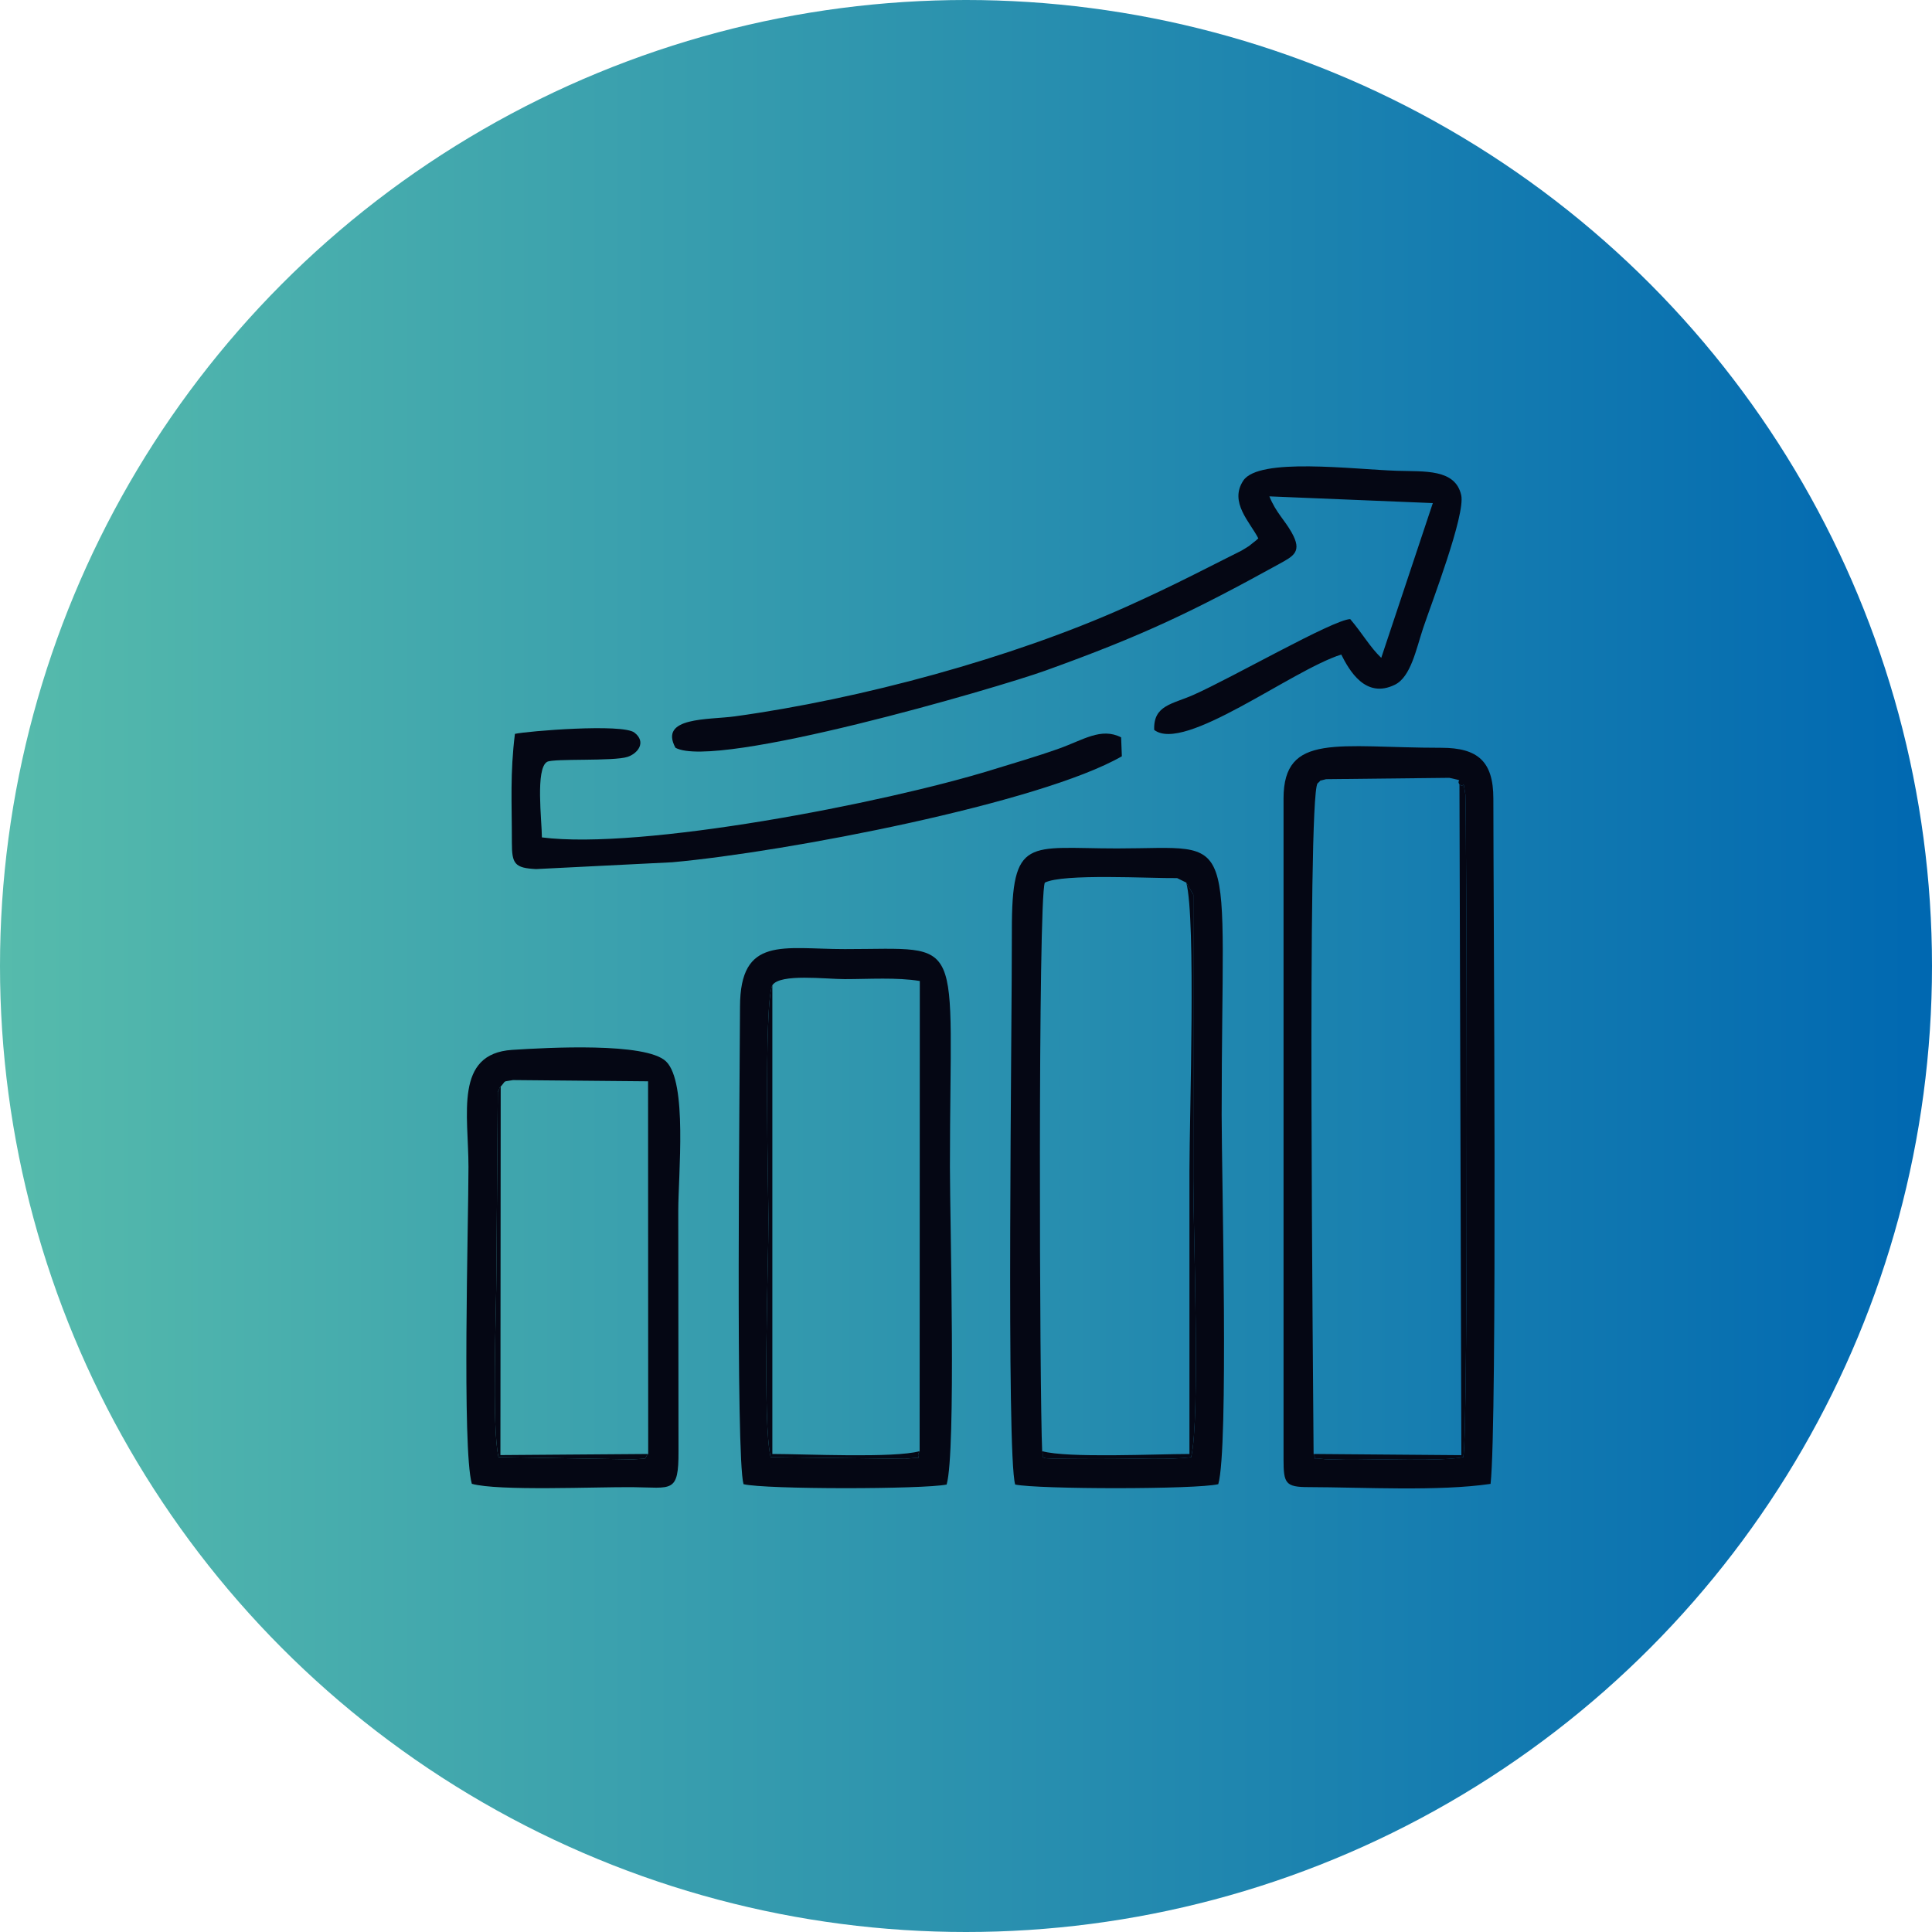
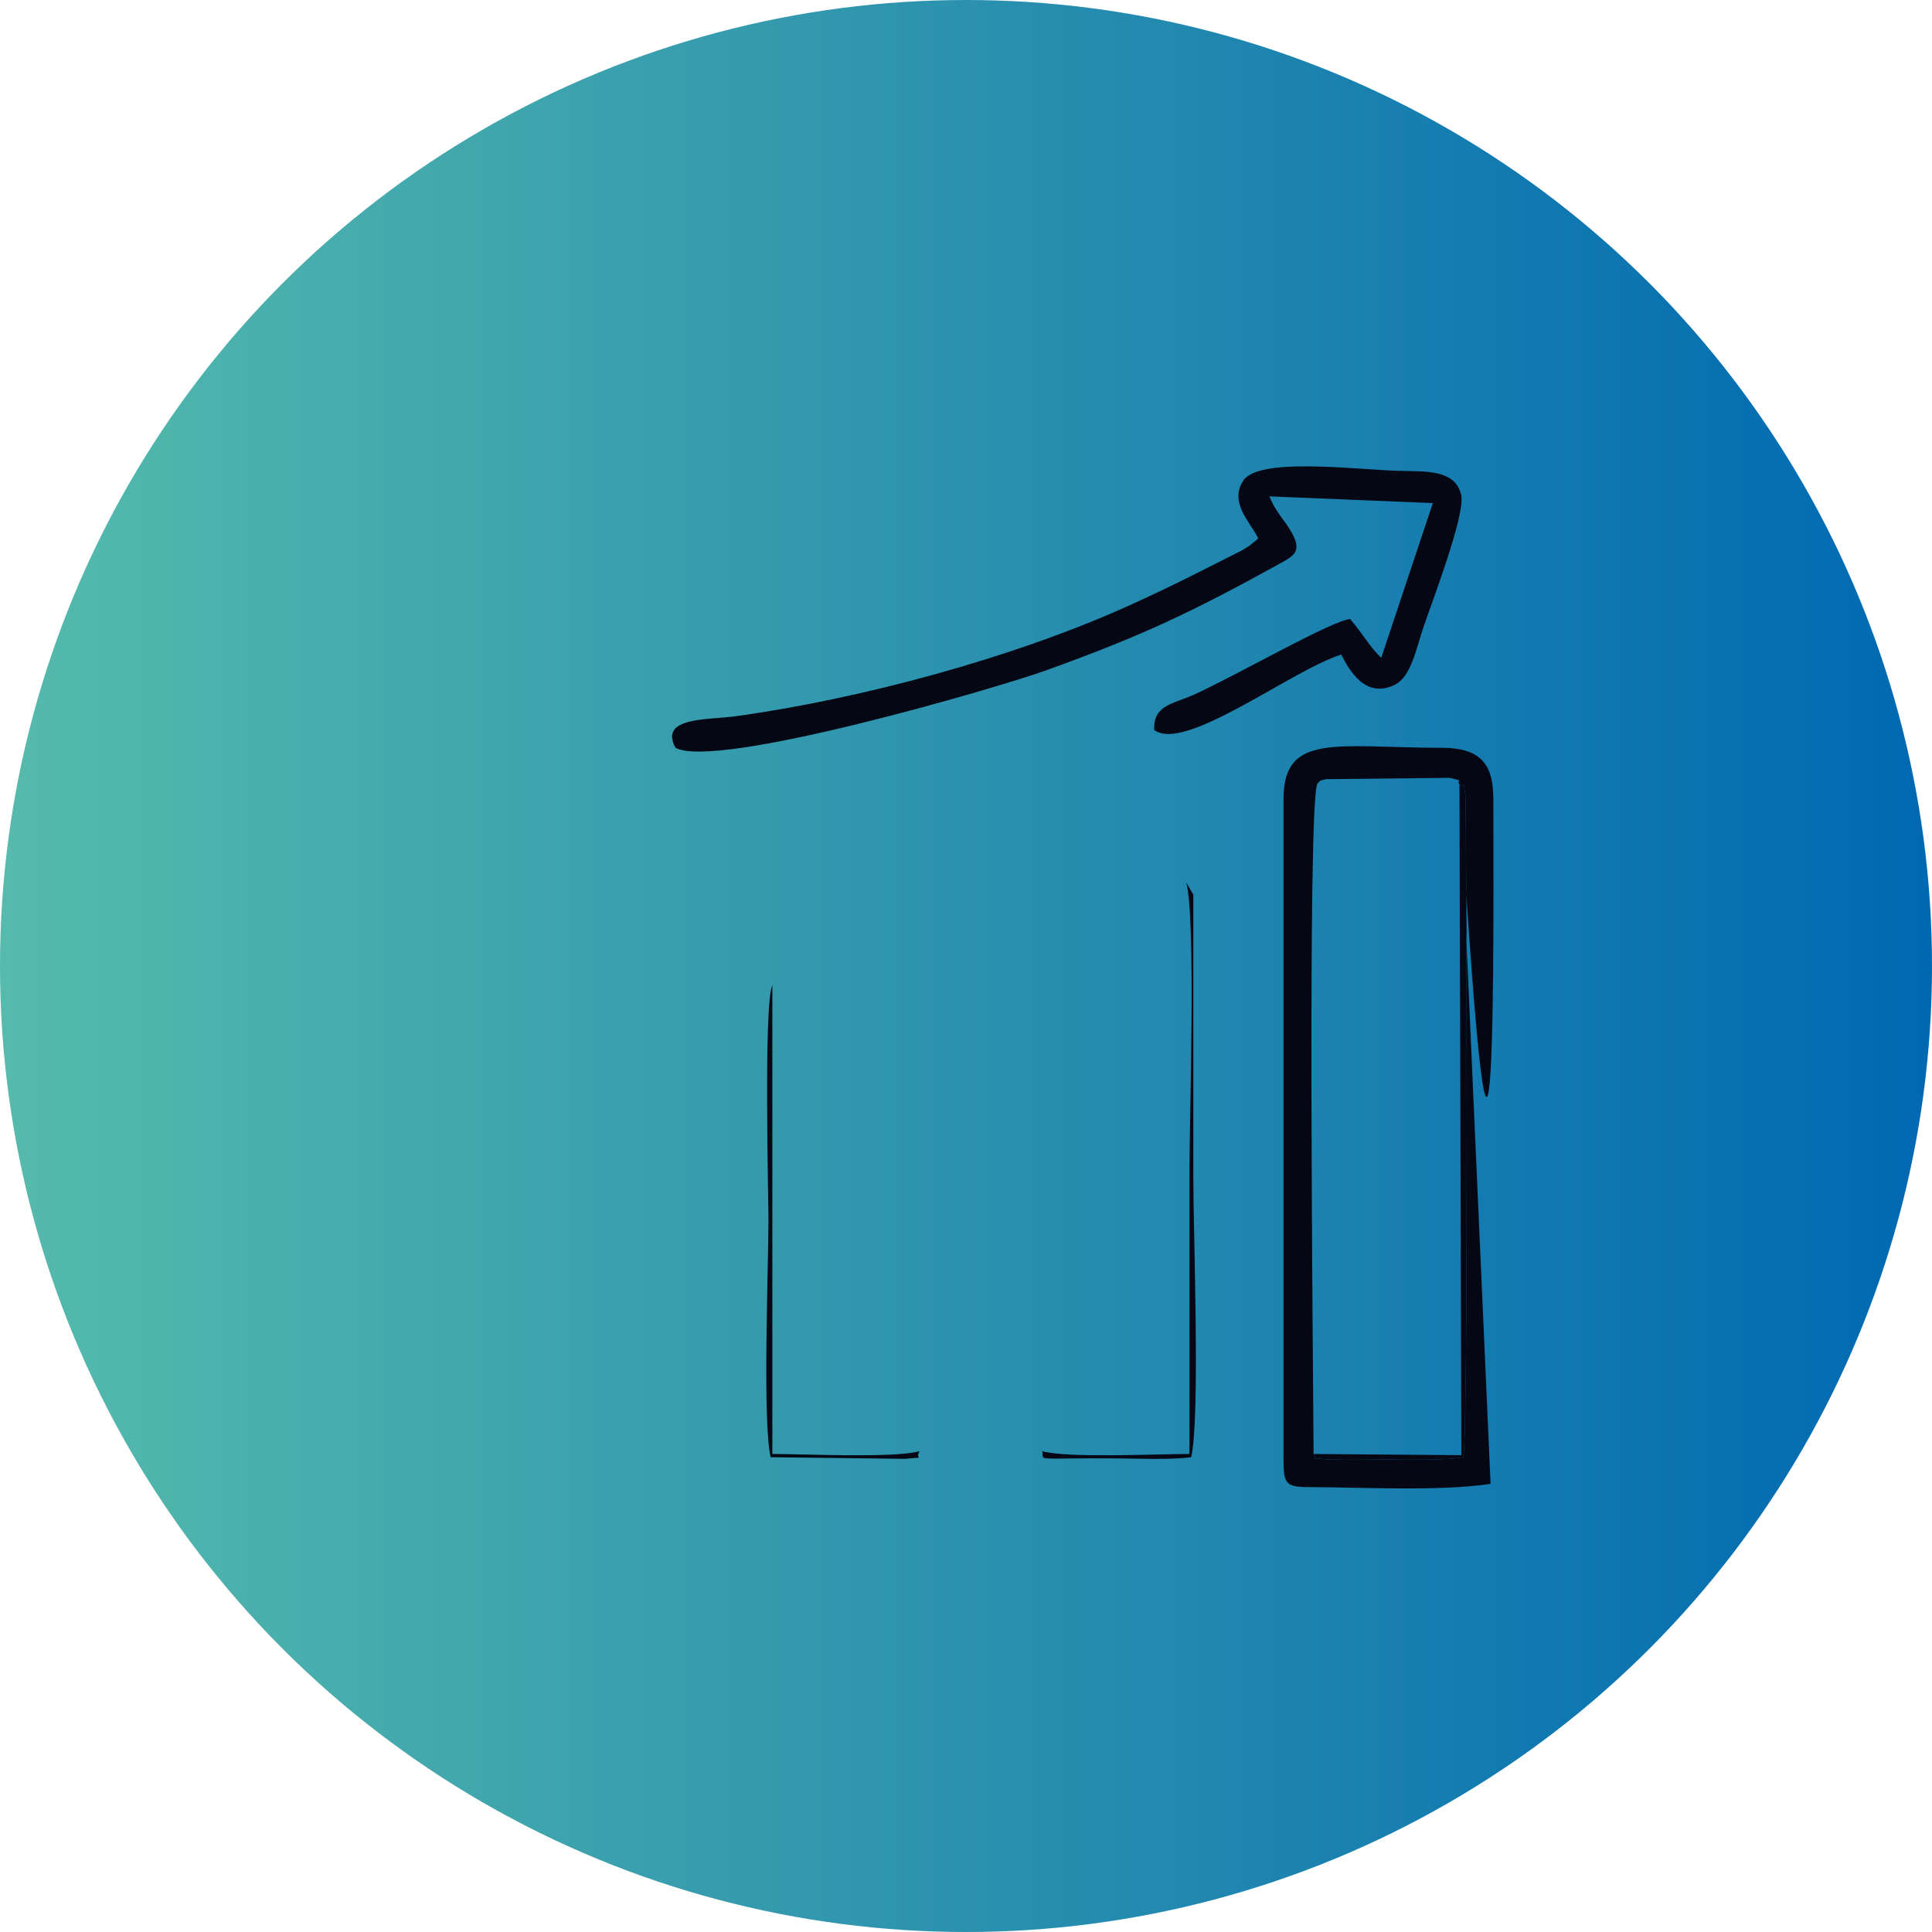
<svg xmlns="http://www.w3.org/2000/svg" width="73" height="73" viewBox="0 0 73 73" fill="none">
  <circle cx="36.5" cy="36.5" r="36.5" fill="url(#paint0_linear_240_22532)" />
-   <path fill-rule="evenodd" clip-rule="evenodd" d="M55.145 29.64C55.35 29.819 55.262 29.346 55.369 30.023C55.41 30.55 55.494 54.176 55.29 55.057C54.494 55.229 51.976 55.12 50.828 55.132C50.67 55.134 50.189 55.154 50.066 55.137C49.368 55.041 49.814 55.23 49.634 54.938C49.621 52.172 49.384 30.221 49.781 29.602C49.987 29.43 49.755 29.541 50.105 29.441L54.762 29.39C55.388 29.532 55.002 29.431 55.145 29.64ZM56.321 56.068C56.581 53.728 56.426 34.157 56.426 30.174C56.426 28.771 55.841 28.255 54.459 28.255C50.566 28.255 48.498 27.66 48.498 30.174V55.133C48.498 56.052 48.569 56.19 49.448 56.19C51.504 56.195 54.354 56.357 56.321 56.068Z" fill="#050714" />
-   <path fill-rule="evenodd" clip-rule="evenodd" d="M44.823 33.349L45.089 33.805C45.089 37.385 45.089 40.965 45.089 44.545C45.089 46.58 45.355 53.593 45.007 55.06C44.138 55.17 42.96 55.104 42.055 55.104C41.551 55.104 41.044 55.099 40.541 55.106C39.075 55.128 39.477 55.114 39.378 54.832C39.279 52.7 39.216 34.001 39.478 33.351C40.158 32.998 43.475 33.193 44.479 33.179L44.823 33.349ZM46.032 56.079C46.43 54.716 46.16 44.462 46.16 42.124C46.16 31.116 46.9 32.058 42.206 32.058C38.846 32.058 38.227 31.571 38.233 35.166C38.239 38.719 38.019 54.931 38.358 56.093C39.236 56.275 45.208 56.281 46.032 56.079Z" fill="#050714" />
+   <path fill-rule="evenodd" clip-rule="evenodd" d="M55.145 29.64C55.35 29.819 55.262 29.346 55.369 30.023C55.41 30.55 55.494 54.176 55.29 55.057C54.494 55.229 51.976 55.12 50.828 55.132C50.67 55.134 50.189 55.154 50.066 55.137C49.368 55.041 49.814 55.23 49.634 54.938C49.621 52.172 49.384 30.221 49.781 29.602C49.987 29.43 49.755 29.541 50.105 29.441L54.762 29.39C55.388 29.532 55.002 29.431 55.145 29.64ZC56.581 53.728 56.426 34.157 56.426 30.174C56.426 28.771 55.841 28.255 54.459 28.255C50.566 28.255 48.498 27.66 48.498 30.174V55.133C48.498 56.052 48.569 56.19 49.448 56.19C51.504 56.195 54.354 56.357 56.321 56.068Z" fill="#050714" />
  <path fill-rule="evenodd" clip-rule="evenodd" d="M25.522 28.254C27.049 29.096 37.664 25.998 39.491 25.342C43.191 24.011 45.072 23.106 48.324 21.314C48.881 21.007 49.215 20.848 48.803 20.117C48.529 19.633 48.21 19.364 47.963 18.755L54.139 19.009L52.19 24.857C51.765 24.453 51.49 23.948 51.017 23.392C50.36 23.42 46.585 25.593 45.096 26.255C44.295 26.611 43.576 26.642 43.611 27.579C44.746 28.46 48.8 25.323 50.679 24.732C50.978 25.323 51.59 26.419 52.704 25.873C53.307 25.578 53.507 24.535 53.771 23.739C54.073 22.832 55.379 19.45 55.211 18.707C54.985 17.71 53.825 17.822 52.795 17.789C51.118 17.735 47.568 17.274 46.978 18.159C46.435 18.975 47.23 19.724 47.545 20.342C47.517 20.37 47.478 20.404 47.458 20.421L47.189 20.634C47.156 20.658 46.949 20.783 46.905 20.808L45.092 21.721C44.207 22.165 43.424 22.537 42.535 22.936C38.233 24.865 32.525 26.412 27.769 27.067C26.777 27.204 24.884 27.079 25.522 28.254Z" fill="#050714" />
-   <path fill-rule="evenodd" clip-rule="evenodd" d="M29.183 37.227C29.477 36.776 31.192 36.996 31.92 36.996C32.83 36.996 33.887 36.923 34.755 37.067L34.748 54.832C34.531 55.181 35.071 55.027 34.201 55.122L29.119 55.06C28.806 53.743 29.037 47.846 29.037 46.057C29.037 45.313 28.851 37.901 29.183 37.227ZM35.768 56.093C36.13 54.853 35.893 46.164 35.893 44.091C35.893 35.168 36.55 35.861 31.92 35.861C29.588 35.861 27.968 35.354 27.961 38.035C27.952 41.078 27.793 55.048 28.094 56.079C28.918 56.281 34.89 56.275 35.768 56.093Z" fill="#050714" />
-   <path fill-rule="evenodd" clip-rule="evenodd" d="M18.919 41.057C19.146 40.803 18.967 40.889 19.384 40.81L24.487 40.857L24.492 54.938C24.275 55.157 24.616 55.091 23.915 55.144L18.836 55.057C18.571 53.91 18.757 49.51 18.757 48.024L18.809 41.258C18.815 41.23 18.854 41.211 18.86 41.153C18.865 41.097 18.899 41.089 18.919 41.057ZM17.828 56.065C18.823 56.346 22.525 56.179 23.904 56.192C25.38 56.206 25.645 56.442 25.637 54.837L25.628 45.755C25.628 44.371 25.982 40.89 25.165 40.104C24.408 39.376 20.681 39.584 19.356 39.669C17.157 39.81 17.701 42.105 17.701 44.091C17.701 46.216 17.454 54.751 17.828 56.065Z" fill="#050714" />
-   <path fill-rule="evenodd" clip-rule="evenodd" d="M20.475 31.641C20.475 31.016 20.224 29.031 20.675 28.785C20.919 28.652 23.174 28.772 23.71 28.599C24.093 28.474 24.439 28.045 23.972 27.681C23.523 27.331 19.925 27.624 19.456 27.729C19.27 29.243 19.341 30.276 19.341 31.838C19.341 32.637 19.444 32.798 20.255 32.838L25.402 32.58C29.732 32.19 39.324 30.34 42.389 28.576L42.361 27.861C41.608 27.475 40.932 27.958 40.014 28.285C39.168 28.586 38.33 28.828 37.49 29.087C33.378 30.356 24.231 32.122 20.475 31.641Z" fill="#050714" />
  <path fill-rule="evenodd" clip-rule="evenodd" d="M49.634 54.938C49.814 55.23 49.368 55.041 50.066 55.137C50.189 55.154 50.67 55.134 50.828 55.132C51.976 55.12 54.494 55.229 55.29 55.057C55.494 54.176 55.41 30.55 55.369 30.023C55.262 29.346 55.35 29.819 55.145 29.64L55.217 54.983L49.634 54.938Z" fill="#050714" />
  <path fill-rule="evenodd" clip-rule="evenodd" d="M39.378 54.832C39.477 55.114 39.075 55.128 40.541 55.106C41.044 55.099 41.551 55.104 42.055 55.104C42.96 55.104 44.138 55.17 45.007 55.06C45.355 53.593 45.089 46.58 45.089 44.545C45.089 40.965 45.089 37.385 45.089 33.805L44.823 33.349C45.192 34.714 44.943 42.25 44.943 44.242C44.943 47.807 44.943 51.372 44.943 54.938C43.723 54.938 40.335 55.102 39.378 54.832Z" fill="#050714" />
  <path fill-rule="evenodd" clip-rule="evenodd" d="M34.748 54.832C33.791 55.102 30.403 54.938 29.183 54.938L29.183 37.227C28.851 37.901 29.037 45.313 29.037 46.057C29.037 47.846 28.806 53.743 29.119 55.06L34.201 55.122C35.071 55.027 34.531 55.181 34.748 54.832Z" fill="#050714" />
-   <path fill-rule="evenodd" clip-rule="evenodd" d="M24.492 54.938L18.908 54.98L18.919 41.057C18.899 41.089 18.865 41.097 18.86 41.153C18.854 41.211 18.815 41.23 18.809 41.258L18.757 48.024C18.757 49.51 18.571 53.91 18.836 55.057L23.915 55.144C24.616 55.091 24.275 55.157 24.492 54.938Z" fill="#050714" />
  <defs>
    <linearGradient id="paint0_linear_240_22532" x1="0" y1="22.038" x2="73" y2="22.038" gradientUnits="userSpaceOnUse">
      <stop stop-color="#56BBAC" />
      <stop offset="1" stop-color="#0068B1" />
    </linearGradient>
  </defs>
</svg>